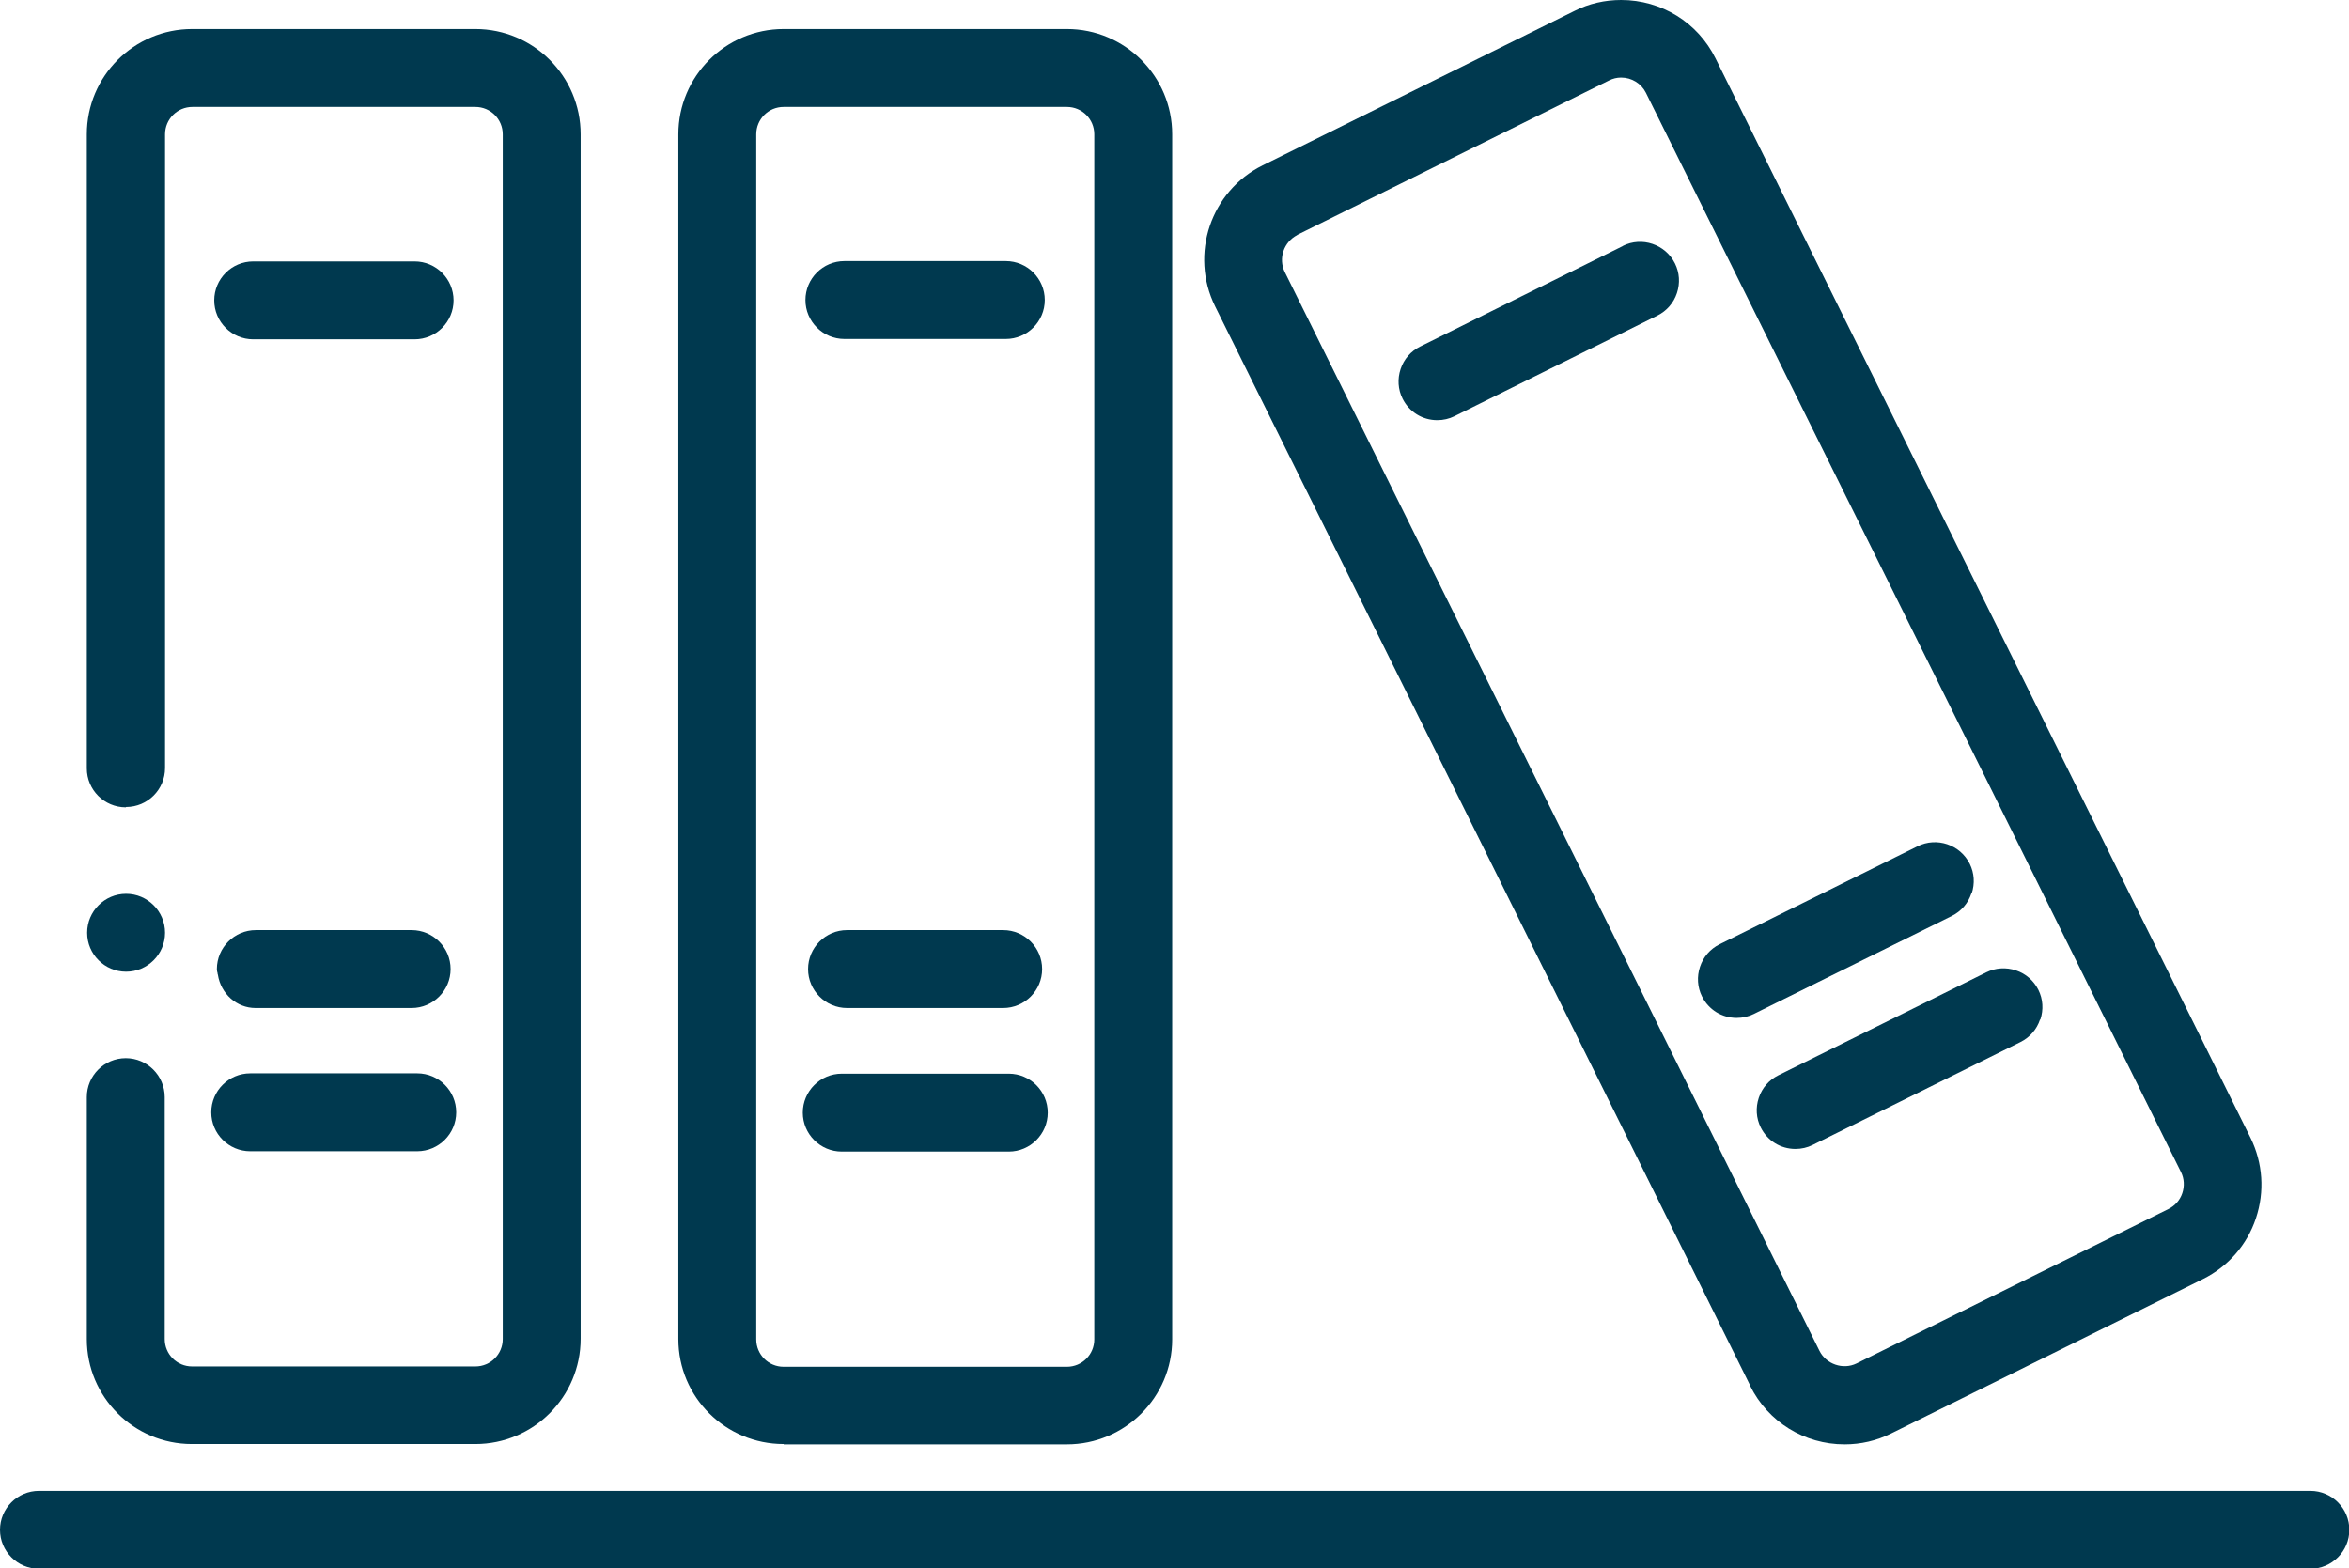
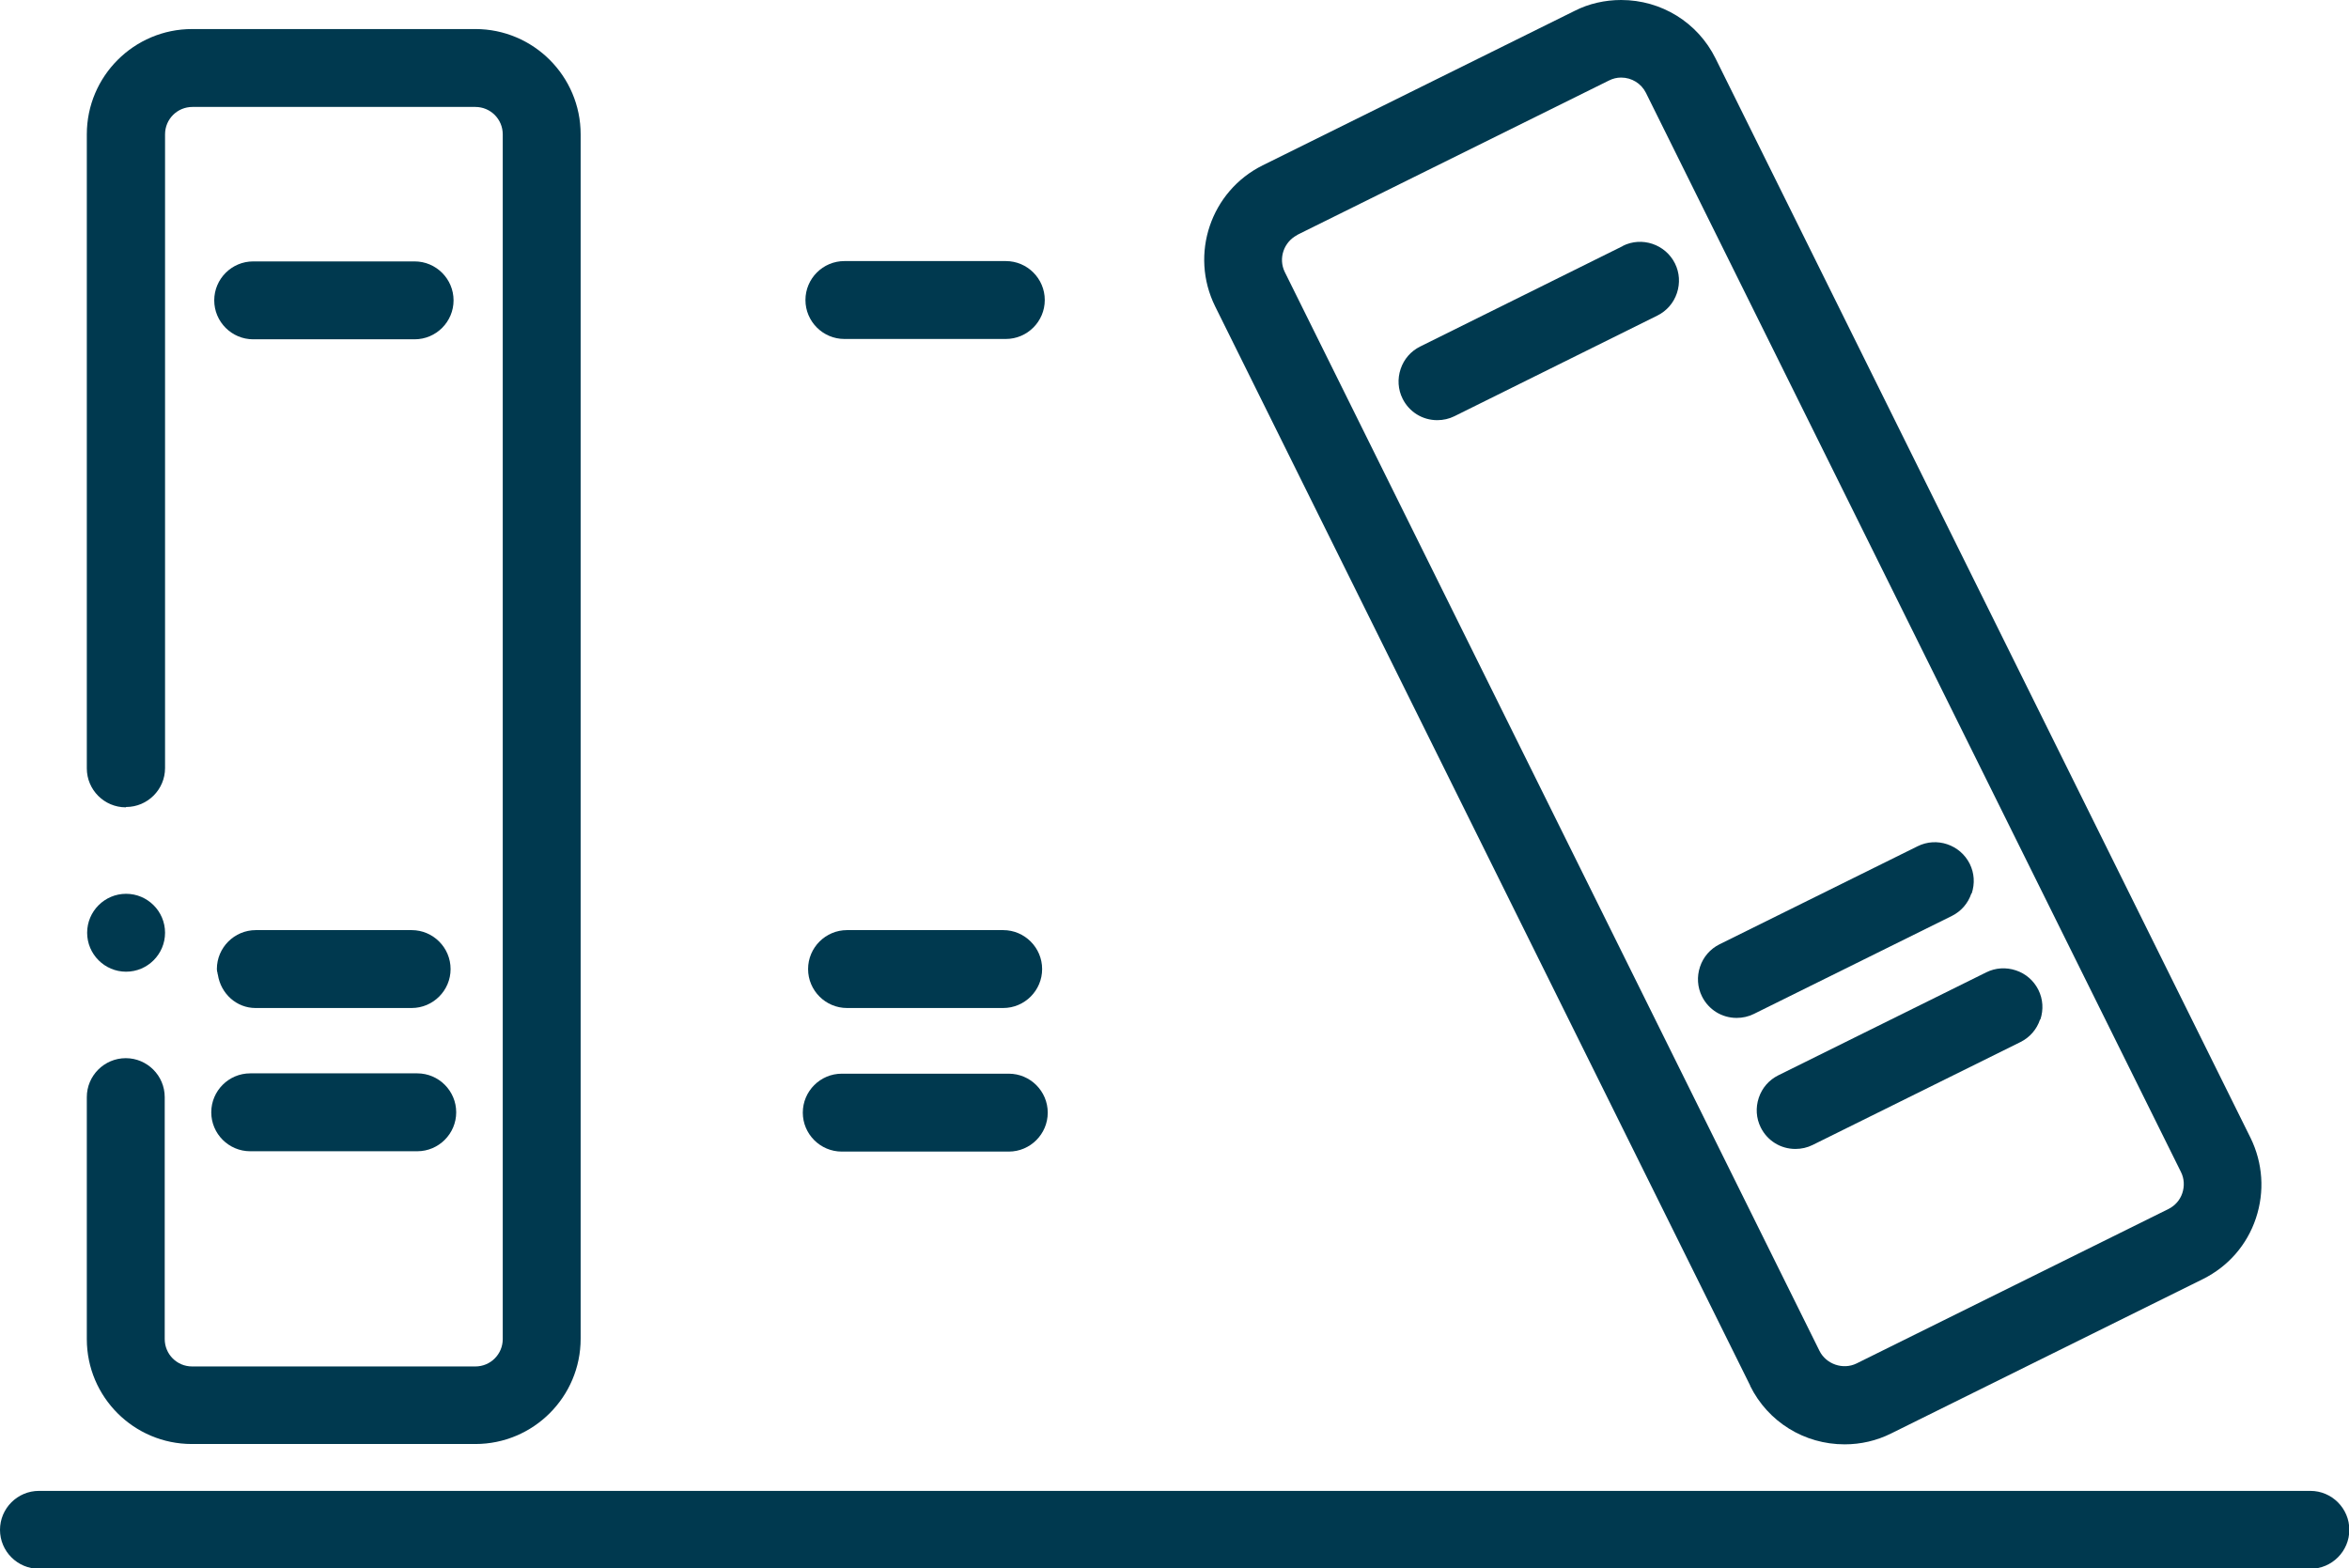
<svg xmlns="http://www.w3.org/2000/svg" id="Layer_2" viewBox="0 0 71.16 47.52">
  <defs>
    <style>.cls-1{fill:#00394f;}</style>
  </defs>
  <g id="Initial">
    <g id="library">
      <path class="cls-1" d="M12.56,7.92H7.67c-.65,0-1.18,.53-1.18,1.18s.53,1.18,1.18,1.18h4.89c.65,0,1.18-.53,1.18-1.18s-.53-1.18-1.18-1.18Z" />
-       <path class="cls-1" d="M23.74,43.76h8.58c1.76,0,3.19-1.43,3.19-3.18V4.07c0-1.76-1.43-3.19-3.19-3.19h-8.58c-1.76,0-3.19,1.43-3.19,3.19V40.57c0,1.76,1.43,3.18,3.19,3.18Zm9.41-3.18c0,.46-.37,.83-.83,.83h-8.58c-.46,0-.83-.37-.83-.83V4.07c0-.46,.37-.83,.83-.83h8.58c.46,0,.83,.37,.83,.83V40.57Z" />
      <path class="cls-1" d="M30.56,32.53h-5.06c-.65,0-1.18,.53-1.18,1.18s.53,1.18,1.18,1.18h5.06c.65,0,1.18-.53,1.18-1.18s-.53-1.18-1.18-1.18Z" />
      <path class="cls-1" d="M30.39,28.18h-4.73c-.65,0-1.18,.53-1.18,1.18s.53,1.18,1.18,1.18h4.73c.65,0,1.18-.53,1.18-1.18s-.53-1.18-1.18-1.18Z" />
      <path class="cls-1" d="M25.58,10.27h4.89c.65,0,1.18-.53,1.18-1.18s-.53-1.18-1.18-1.18h-4.89c-.65,0-1.18,.53-1.18,1.18s.53,1.18,1.18,1.18Z" />
      <path class="cls-1" d="M53.02,41.99c.54,1.09,1.64,1.77,2.86,1.77,.49,0,.97-.11,1.41-.33l9.45-4.68c.76-.38,1.33-1.03,1.6-1.84,.27-.81,.21-1.67-.16-2.43L51.97,1.77c-.54-1.09-1.64-1.77-2.86-1.77-.49,0-.98,.11-1.41,.33l-9.45,4.68c-1.57,.78-2.22,2.69-1.44,4.27l16.21,32.7ZM39.29,7.12l9.45-4.68c.12-.06,.24-.09,.37-.09,.32,0,.61,.18,.75,.46l16.21,32.7c.1,.2,.11,.43,.04,.64-.07,.21-.22,.38-.42,.48l-9.45,4.68c-.41,.2-.92,.02-1.12-.38L38.92,8.24c-.2-.41-.03-.91,.38-1.12Z" />
      <path class="cls-1" d="M61.81,30.89c.1-.3,.08-.62-.06-.9-.14-.28-.38-.49-.68-.59-.3-.1-.62-.08-.9,.06l-6.3,3.12c-.28,.14-.49,.38-.59,.68-.1,.3-.08,.62,.06,.9,.2,.4,.6,.65,1.05,.65,.18,0,.36-.04,.52-.12l6.3-3.12c.28-.14,.49-.38,.59-.68Z" />
      <path class="cls-1" d="M59.73,27.07c.1-.3,.08-.62-.06-.9-.29-.58-1-.82-1.58-.53l-6,2.97c-.28,.14-.49,.38-.59,.68-.1,.3-.08,.62,.06,.9,.2,.4,.6,.65,1.05,.65,.18,0,.36-.04,.52-.12l6-2.97c.28-.14,.49-.38,.59-.68Z" />
      <path class="cls-1" d="M49.17,7.45l-6.15,3.05c-.28,.14-.49,.38-.59,.68-.1,.3-.08,.62,.06,.9,.2,.4,.6,.65,1.05,.65,.18,0,.36-.04,.52-.12l6.15-3.05c.28-.14,.49-.38,.59-.68,.1-.3,.08-.62-.06-.9-.29-.58-1-.82-1.58-.53Z" />
      <path class="cls-1" d="M69.99,45.17H1.18c-.65,0-1.18,.53-1.18,1.18s.53,1.18,1.18,1.18H69.99c.65,0,1.18-.53,1.18-1.18s-.53-1.18-1.18-1.18Z" />
      <path class="cls-1" d="M3.82,29.44c.65,0,1.18-.53,1.18-1.18s-.53-1.18-1.18-1.18-1.18,.53-1.18,1.18,.53,1.18,1.18,1.18Z" />
      <path class="cls-1" d="M3.82,24.45c.65,0,1.18-.53,1.18-1.18V4.07c0-.46,.37-.83,.83-.83H14.4c.46,0,.83,.37,.83,.83V40.57c0,.46-.37,.83-.83,.83H5.82c-.46,0-.83-.37-.83-.83v-7.33c0-.65-.53-1.18-1.18-1.18s-1.18,.53-1.18,1.18v7.33c0,1.76,1.43,3.18,3.18,3.18H14.4c1.76,0,3.19-1.43,3.19-3.19V4.07c0-1.76-1.43-3.19-3.19-3.19H5.82c-1.76,0-3.19,1.43-3.19,3.19V23.28c0,.65,.53,1.18,1.18,1.18Z" />
      <path class="cls-1" d="M7.58,34.88h5.06c.65,0,1.18-.53,1.18-1.18s-.53-1.18-1.18-1.18H7.58c-.65,0-1.18,.53-1.18,1.18s.53,1.18,1.18,1.18Z" />
      <path class="cls-1" d="M12.48,28.18H7.75c-.65,0-1.18,.53-1.18,1.18,0,.05,.01,.09,.02,.12,0,.01,0,.03,.01,.05,.09,.58,.57,1.01,1.14,1.01h4.73c.65,0,1.18-.53,1.18-1.18s-.53-1.18-1.18-1.18Z" />
    </g>
  </g>
</svg>